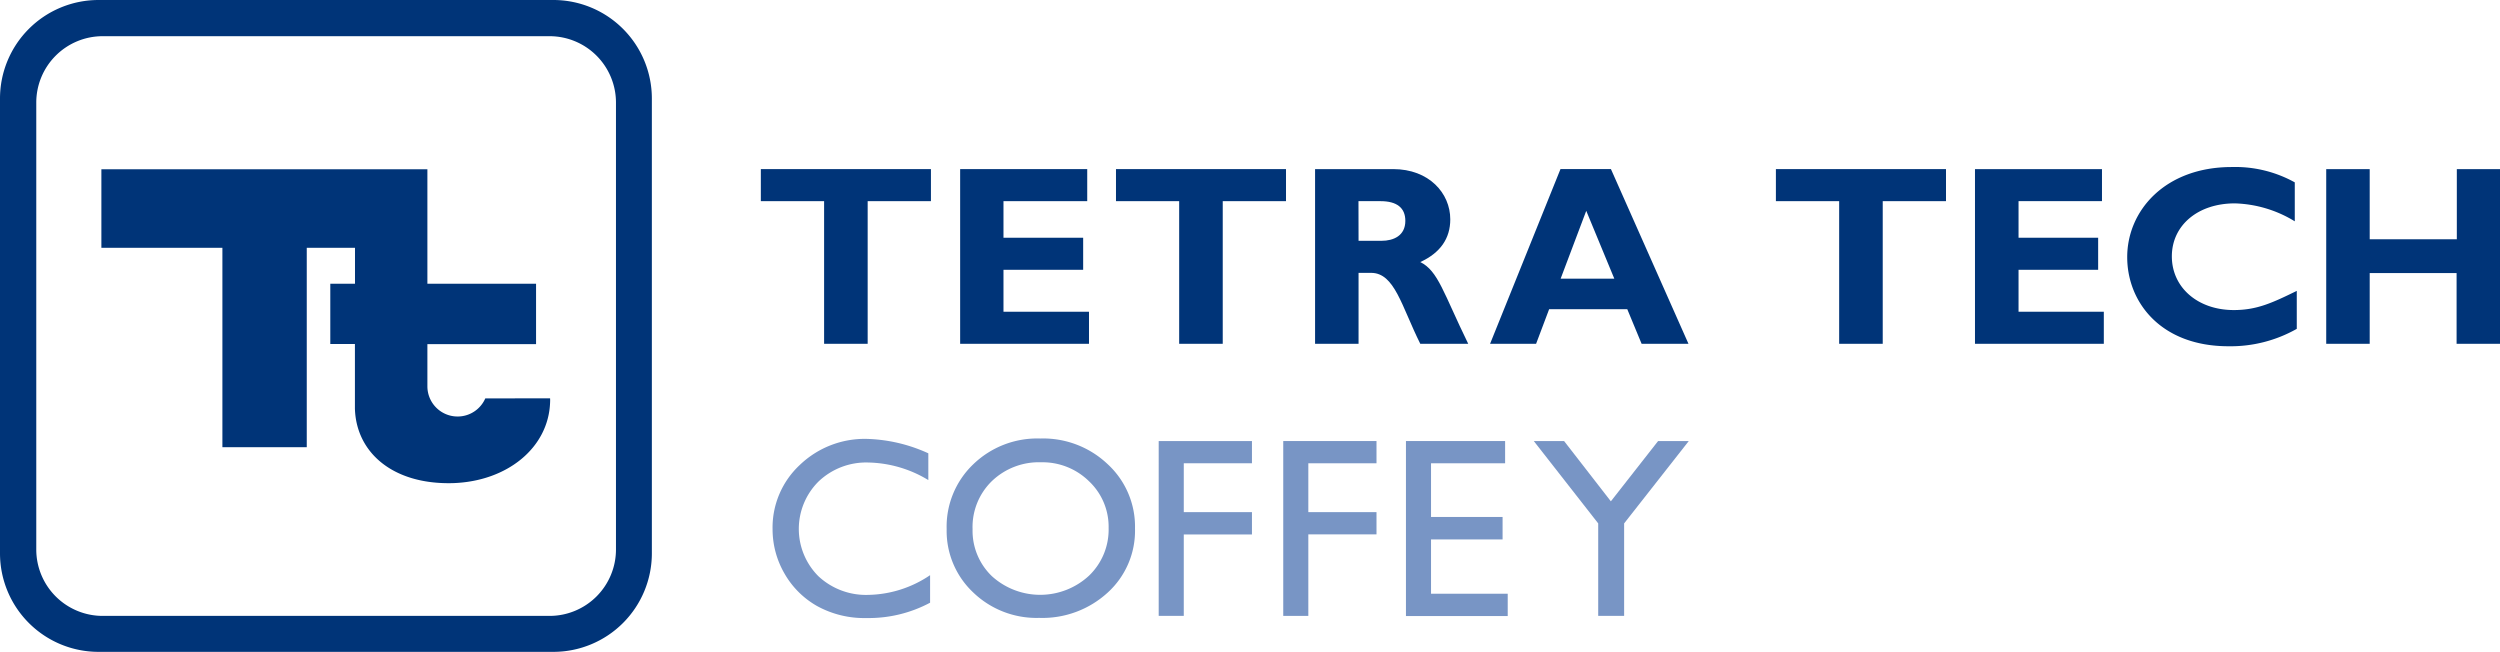
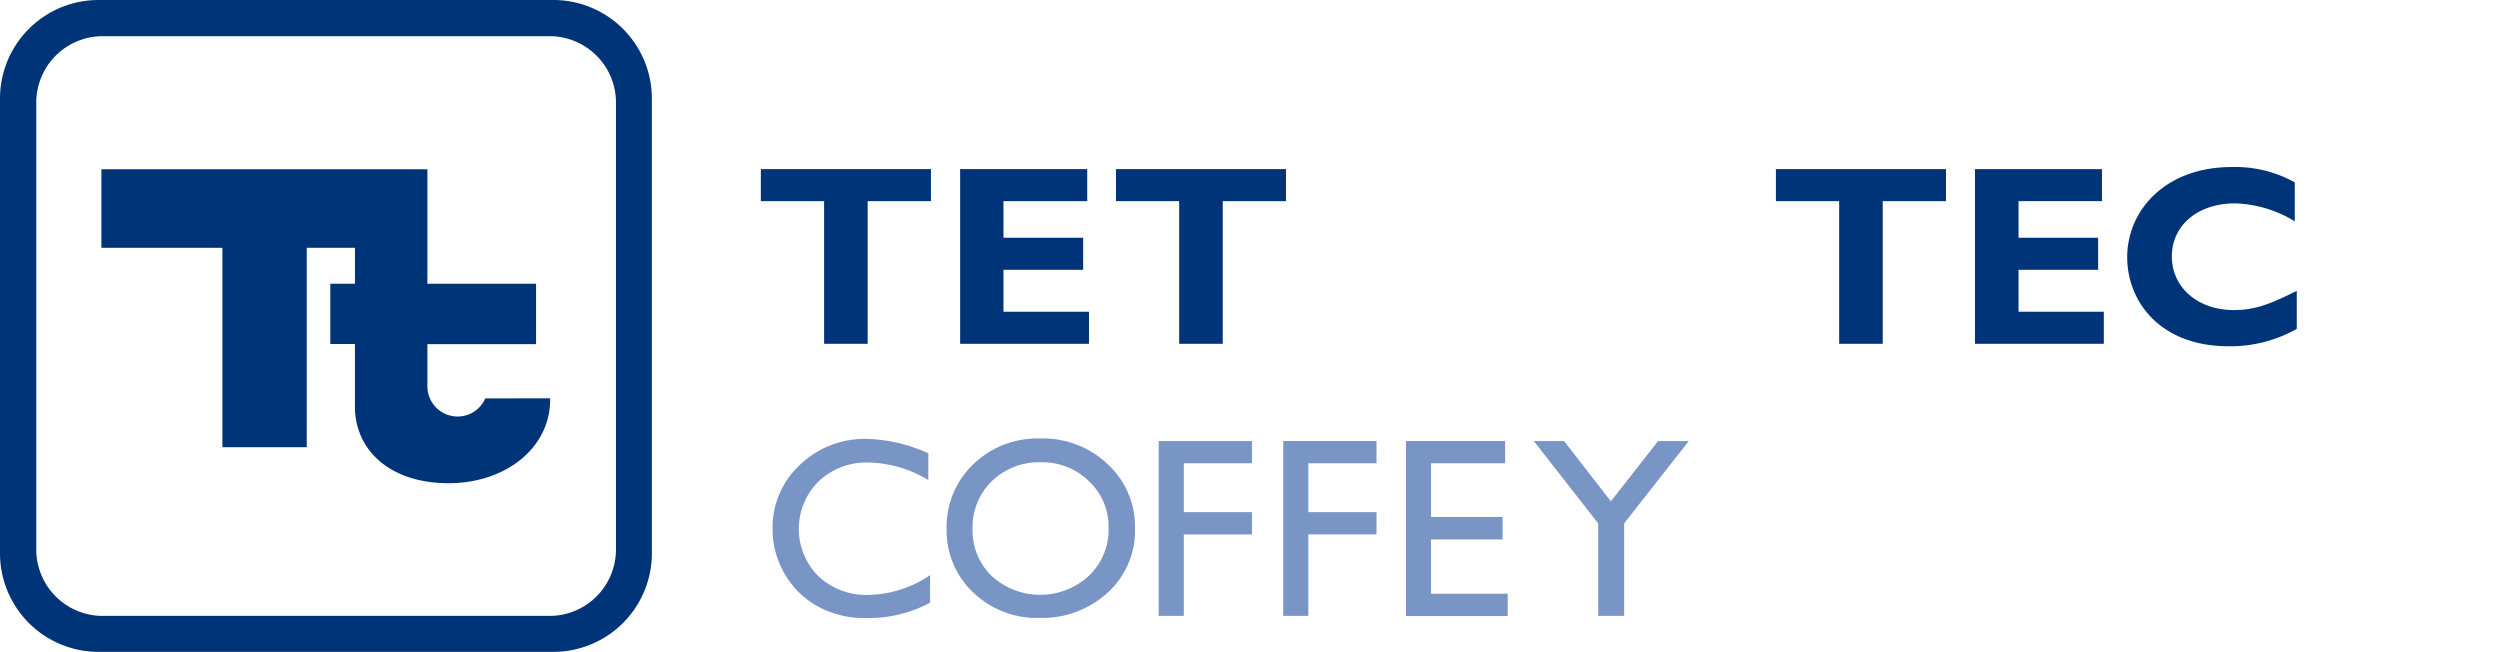
<svg xmlns="http://www.w3.org/2000/svg" viewBox="0 0 325.99 85.04">
  <g id="ac89172e-9cca-4fde-9ae8-947c01a96603" data-name="Layer 2">
    <g id="b1aa3a88-347e-43cc-ba7a-7f30c4a19b67" data-name="Layer 1">
      <path d="M72.19,0H12.85A12.85,12.85,0,0,0,0,12.85V72.18A12.85,12.85,0,0,0,12.85,85H72.19A12.85,12.85,0,0,0,85,72.18V12.85A12.85,12.85,0,0,0,72.19,0Zm8.13,71.65a8.66,8.66,0,0,1-8.66,8.66H13.39a8.66,8.66,0,0,1-8.66-8.66V13.38a8.66,8.66,0,0,1,8.66-8.66H71.66a8.66,8.66,0,0,1,8.66,8.66Z" fill="#003478" />
      <path d="M71.73,51.94a4.69,4.69,0,0,1,0,.53C71.53,58.36,66.16,62.79,59,63c-7.79.19-12.55-4-12.72-9.71h0V44.86H43.07V37h3.22V32.31H40v26H29v-26H13.22V22.07H55.73V36.94h0V37H69.9v7.87H55.73v5.52a3.94,3.94,0,0,0,7.55,1.56Z" fill="#003478" />
      <path d="M121.39,26.23h-8.25v18.6h-5.68V26.23H99.21V22.05h22.18Z" fill="#003478" />
      <path d="M142,44.83h-16.8V22.05h16.57v4.18H130.85V31h10.39v4.18H130.85v5.47H142Z" fill="#003478" />
      <path d="M167.69,26.23h-8.25v18.6h-5.68V26.23h-8.24V22.05h22.17Z" fill="#003478" />
-       <path d="M181.66,22.05c4.68,0,7.45,3.14,7.45,6.55,0,2.5-1.3,4.37-3.91,5.57,2.34,1.17,3,4,6.25,10.66H185.2c-2.44-4.88-3.34-9.25-6.41-9.25h-1.64v9.25h-5.67V22.05Zm-4.51,9.35h3c1.57,0,3.1-.67,3.1-2.6,0-1.7-1.1-2.57-3.24-2.57h-2.87Z" fill="#003478" />
-       <path d="M220.17,44.83h-6.11l-1.87-4.51H202l-1.7,4.51h-6l9.18-22.78h6.58ZM206.84,27.49l-3.34,8.85h7Z" fill="#003478" />
      <path d="M253.75,26.23H245.5v18.6h-5.68V26.23h-8.25V22.05h22.18Z" fill="#003478" />
      <path d="M274.33,44.83h-16.8V22.05h16.56v4.18H263.21V31h10.38v4.18H263.21v5.47h11.12Z" fill="#003478" />
      <path d="M299.49,42.88a17.5,17.5,0,0,1-8.91,2.27c-8.81,0-13.2-5.74-13.2-11.62,0-6.08,4.95-11.75,13.63-11.75a16,16,0,0,1,8.22,2v5.08a15.76,15.76,0,0,0-7.82-2.34c-4.82,0-8.21,2.87-8.21,6.91s3.36,7,8.08,7c3,0,5-.93,8.21-2.5Z" fill="#003478" />
-       <path d="M326,44.83h-5.67V35.61H309v9.22h-5.67V22.05H309V31.2h11.36V22.05H326Z" fill="#003478" />
      <path d="M121.28,75v3.59a17,17,0,0,1-8.3,2A12.74,12.74,0,0,1,106.5,79a11.29,11.29,0,0,1-4.21-4.22A11.51,11.51,0,0,1,100.74,69a11.15,11.15,0,0,1,3.55-8.37,12.22,12.22,0,0,1,8.76-3.4,20.6,20.6,0,0,1,8,1.88V62.6a15.63,15.63,0,0,0-7.82-2.29,9,9,0,0,0-6.5,2.48,8.72,8.72,0,0,0,0,12.36,9.09,9.09,0,0,0,6.51,2.42A14.8,14.8,0,0,0,121.28,75Z" fill="#7895c5" />
      <path d="M135.64,57.18a12.21,12.21,0,0,1,8.8,3.35A11.06,11.06,0,0,1,148,68.91a10.89,10.89,0,0,1-3.55,8.35,12.6,12.6,0,0,1-8.95,3.31,11.9,11.9,0,0,1-8.59-3.31A11,11,0,0,1,123.44,69a11.25,11.25,0,0,1,3.46-8.45A12,12,0,0,1,135.64,57.18Zm.13,3.1a8.85,8.85,0,0,0-6.43,2.45A8.34,8.34,0,0,0,126.82,69a8.19,8.19,0,0,0,2.53,6.14A9.37,9.37,0,0,0,142,75.07a8.33,8.33,0,0,0,2.56-6.22,8.16,8.16,0,0,0-2.56-6.1A8.65,8.65,0,0,0,135.77,60.28Z" fill="#7895c5" />
      <path d="M151.09,57.51h12.16v2.9h-8.89v6.37h8.89v2.91h-8.89V80.31h-3.27Z" fill="#7895c5" />
      <path d="M167.33,57.51h12.16v2.9H170.6v6.37h8.89v2.9H170.6V80.31h-3.27Z" fill="#7895c5" />
      <path d="M183.33,57.51h12.93v2.9H186.6v7h9.33v2.93H186.6v7.08h10v2.91H183.33Z" fill="#7895c5" />
      <path d="M216.21,57.51h4l-8.43,10.74V80.31H208.4V68.25L200,57.51h3.95l6.1,7.86Z" fill="#7895c5" />
    </g>
  </g>
</svg>